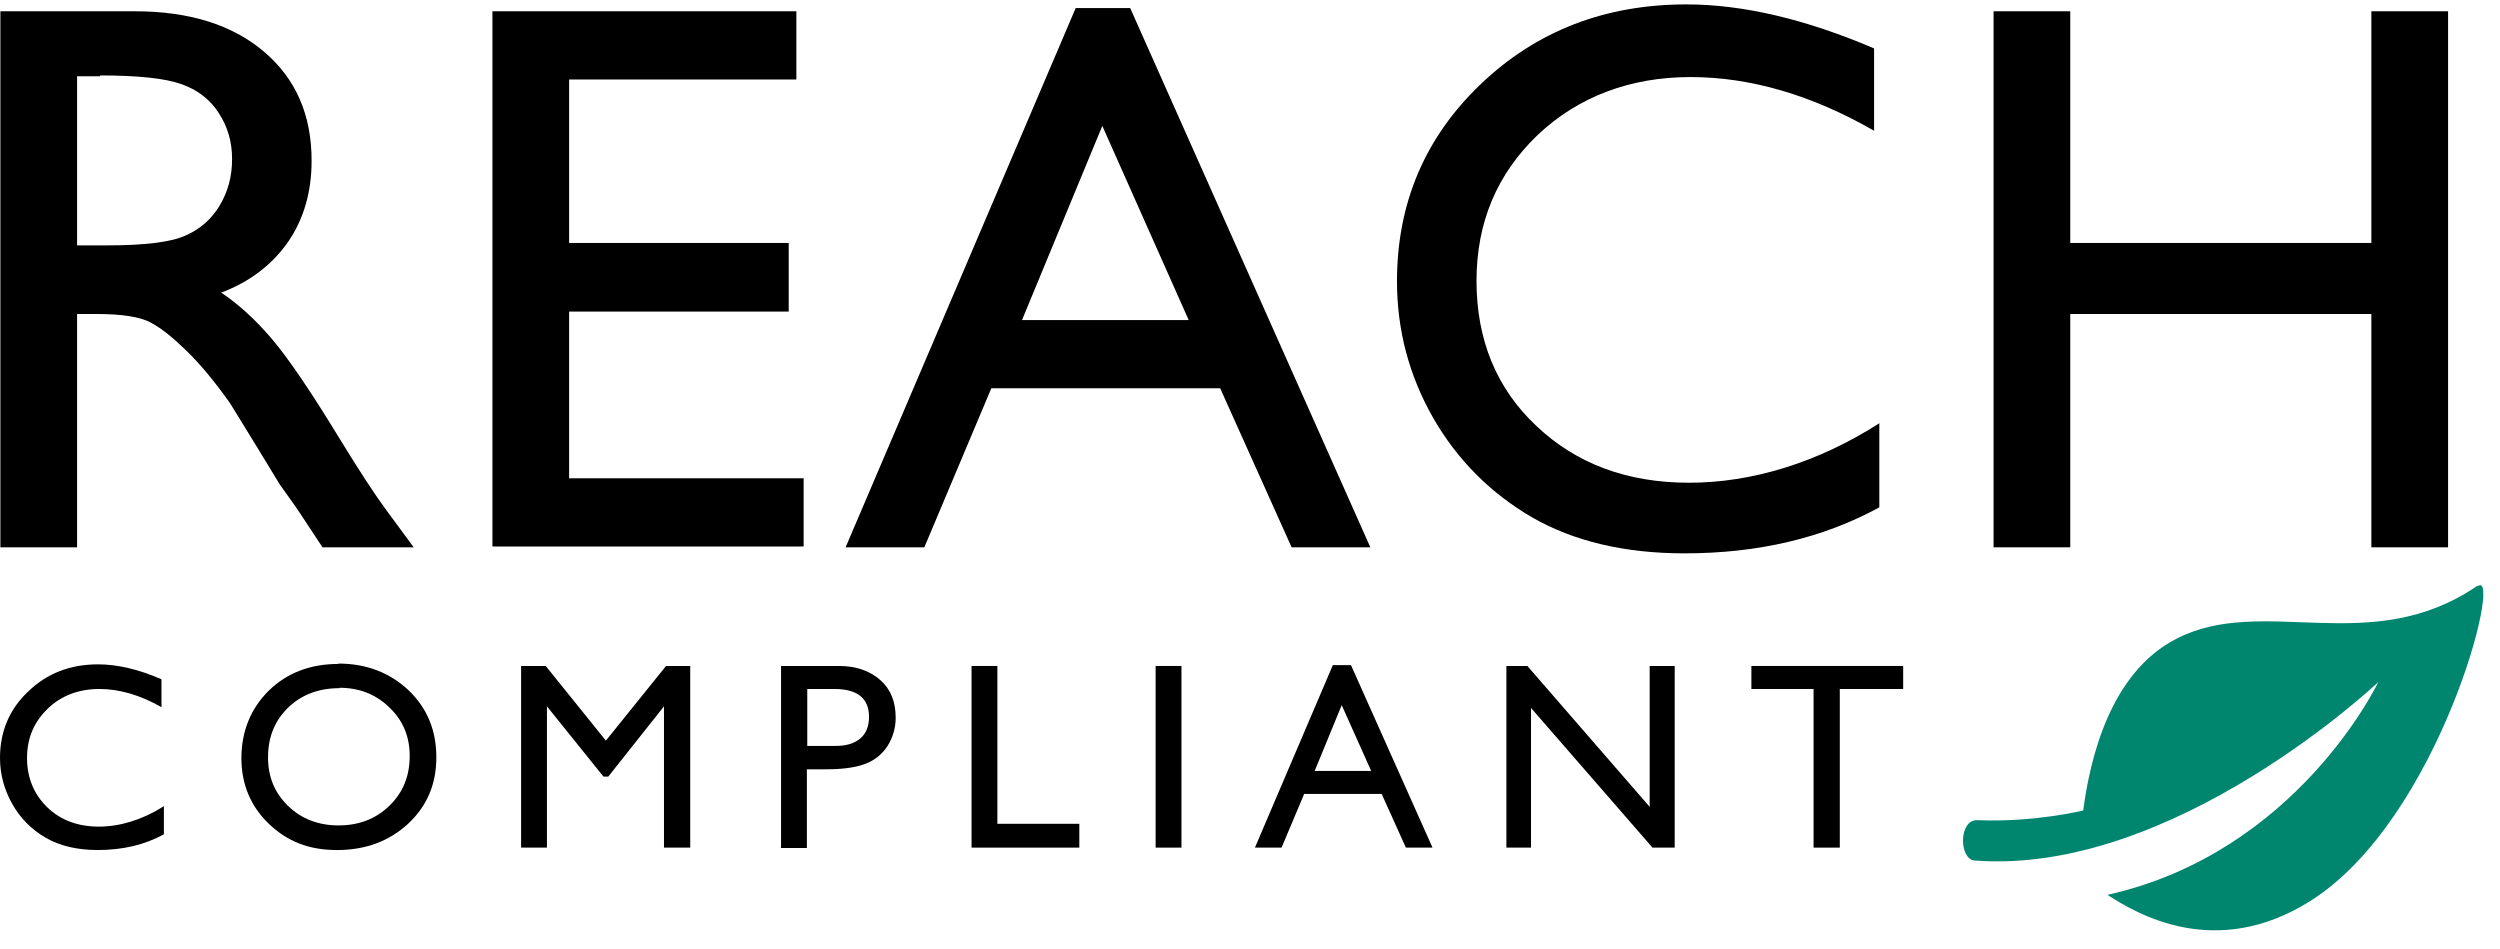
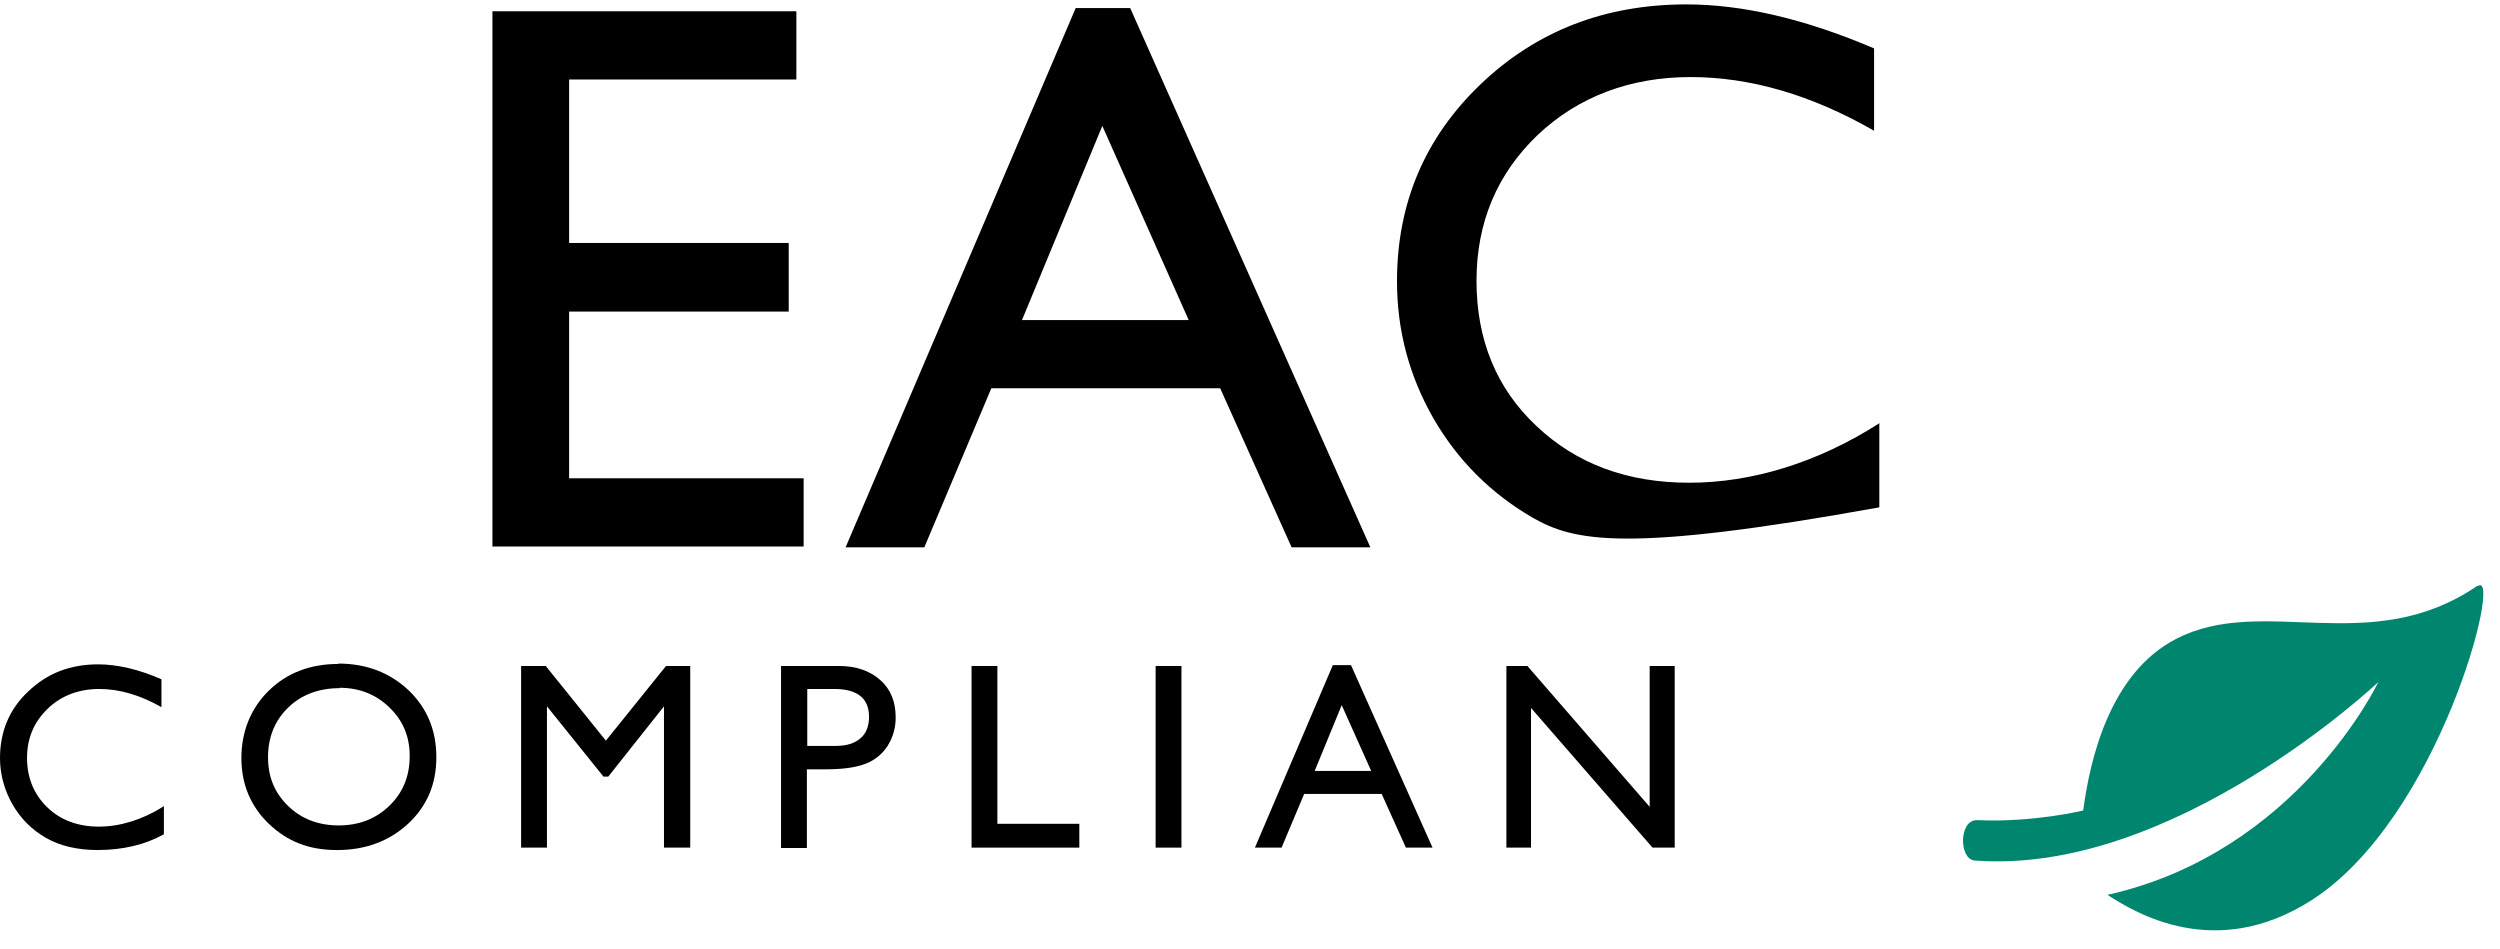
<svg xmlns="http://www.w3.org/2000/svg" width="108" height="41" viewBox="0 0 108 41" fill="none">
  <path d="M107.031 25.3C102.41 28.474 97.772 25.649 94.005 27.602C91.163 29.066 90.291 32.763 89.994 35.013C89.994 35.013 87.867 35.536 85.426 35.431C84.606 35.396 84.624 37.122 85.304 37.175C93.9 37.837 102.741 29.467 102.741 29.467C102.741 29.467 99.254 36.826 91.041 38.657C92.279 39.459 95.696 41.517 99.812 38.919C105.392 35.396 108.129 24.568 107.048 25.317L107.031 25.3Z" fill="#00866F" />
-   <path d="M0.017 23.644V0.487H5.823C8.16 0.487 10.026 1.062 11.403 2.231C12.781 3.399 13.461 4.968 13.461 6.939C13.461 8.281 13.13 9.45 12.449 10.444C11.769 11.42 10.81 12.17 9.555 12.641C10.287 13.129 11.02 13.791 11.735 14.629C12.449 15.466 13.443 16.93 14.716 19.023C15.518 20.331 16.164 21.324 16.652 21.987L17.872 23.644H13.932L12.92 22.109C12.92 22.109 12.816 21.952 12.728 21.83L12.083 20.923L11.054 19.232L9.938 17.419C9.258 16.459 8.631 15.71 8.055 15.152C7.48 14.594 6.974 14.175 6.503 13.931C6.05 13.687 5.265 13.565 4.184 13.565H3.33V23.644H0.017ZM4.324 3.294H3.33V10.601H4.585C6.259 10.601 7.41 10.461 8.038 10.165C8.666 9.886 9.154 9.45 9.503 8.857C9.851 8.264 10.026 7.619 10.026 6.869C10.026 6.119 9.834 5.474 9.45 4.881C9.067 4.288 8.526 3.87 7.811 3.626C7.114 3.381 5.945 3.259 4.324 3.259V3.294Z" fill="black" />
  <path d="M21.273 0.487H34.403V3.434H24.586V10.496H34.072V13.46H24.586V20.662H34.717V23.609H21.273V0.487Z" fill="black" />
  <path d="M46.487 0.348H48.824L59.199 23.644H55.798L52.712 16.774H42.825L39.931 23.644H36.53L46.47 0.348H46.487ZM51.352 13.827L47.62 5.439L44.15 13.827H51.352Z" fill="black" />
-   <path d="M81.187 18.273V21.917C78.763 23.243 75.956 23.905 72.765 23.905C70.184 23.905 67.987 23.382 66.191 22.353C64.395 21.307 62.965 19.877 61.919 18.064C60.873 16.233 60.35 14.262 60.35 12.152C60.35 8.787 61.553 5.945 63.959 3.643C66.365 1.341 69.33 0.19 72.852 0.19C75.276 0.19 77.979 0.818 80.96 2.091V5.648C78.258 4.096 75.607 3.329 73.027 3.329C70.446 3.329 68.179 4.166 66.418 5.84C64.674 7.514 63.785 9.607 63.785 12.135C63.785 14.663 64.639 16.773 66.365 18.395C68.092 20.034 70.289 20.854 72.974 20.854C75.66 20.854 78.519 19.999 81.205 18.273H81.187Z" fill="black" />
-   <path d="M102.443 0.487H105.757V23.644H102.443V13.565H89.435V23.644H86.122V0.487H89.435V10.496H102.443V0.487Z" fill="black" />
+   <path d="M81.187 18.273V21.917C70.184 23.905 67.987 23.382 66.191 22.353C64.395 21.307 62.965 19.877 61.919 18.064C60.873 16.233 60.35 14.262 60.35 12.152C60.35 8.787 61.553 5.945 63.959 3.643C66.365 1.341 69.33 0.19 72.852 0.19C75.276 0.19 77.979 0.818 80.96 2.091V5.648C78.258 4.096 75.607 3.329 73.027 3.329C70.446 3.329 68.179 4.166 66.418 5.84C64.674 7.514 63.785 9.607 63.785 12.135C63.785 14.663 64.639 16.773 66.365 18.395C68.092 20.034 70.289 20.854 72.974 20.854C75.66 20.854 78.519 19.999 81.205 18.273H81.187Z" fill="black" />
  <path d="M7.08 34.803V36.041C6.26 36.495 5.301 36.721 4.22 36.721C3.348 36.721 2.598 36.547 1.988 36.198C1.378 35.849 0.889 35.361 0.541 34.751C0.192 34.141 0 33.461 0 32.746C0 31.612 0.401 30.636 1.221 29.869C2.04 29.084 3.034 28.7 4.237 28.7C5.057 28.7 5.981 28.909 6.975 29.345V30.549C6.051 30.025 5.161 29.764 4.29 29.764C3.418 29.764 2.65 30.043 2.058 30.618C1.465 31.194 1.168 31.891 1.168 32.746C1.168 33.6 1.465 34.315 2.04 34.873C2.616 35.431 3.365 35.71 4.272 35.71C5.179 35.71 6.155 35.414 7.062 34.838L7.08 34.803Z" fill="black" />
  <path d="M14.613 28.666C15.816 28.666 16.827 29.049 17.647 29.816C18.449 30.584 18.85 31.543 18.85 32.711C18.85 33.879 18.449 34.821 17.629 35.588C16.81 36.338 15.798 36.722 14.56 36.722C13.322 36.722 12.398 36.338 11.614 35.588C10.829 34.838 10.428 33.879 10.428 32.746C10.428 31.612 10.829 30.601 11.614 29.834C12.398 29.067 13.409 28.683 14.613 28.683V28.666ZM14.665 29.729C13.776 29.729 13.026 30.008 12.45 30.566C11.875 31.124 11.579 31.839 11.579 32.711C11.579 33.583 11.875 34.263 12.45 34.821C13.026 35.379 13.758 35.658 14.63 35.658C15.502 35.658 16.234 35.379 16.827 34.803C17.42 34.228 17.699 33.513 17.699 32.659C17.699 31.804 17.403 31.124 16.827 30.566C16.234 29.991 15.519 29.712 14.665 29.712V29.729Z" fill="black" />
  <path d="M28.772 28.77H29.818V36.617H28.684V30.514L26.278 33.548H26.069L23.628 30.514V36.617H22.512V28.77H23.575L26.174 31.996L28.772 28.77Z" fill="black" />
  <path d="M33.741 36.617V28.77H36.235C36.984 28.77 37.577 28.979 38.031 29.38C38.484 29.781 38.693 30.322 38.693 31.002C38.693 31.455 38.571 31.856 38.344 32.223C38.118 32.571 37.804 32.833 37.403 32.99C37.002 33.147 36.444 33.234 35.694 33.234H34.857V36.634H33.724L33.741 36.617ZM36.043 29.764H34.874V32.223H36.113C36.566 32.223 36.915 32.118 37.176 31.891C37.42 31.682 37.542 31.368 37.542 30.967C37.542 30.165 37.037 29.764 36.043 29.764Z" fill="black" />
  <path d="M41.971 28.77H43.087V35.588H46.627V36.617H41.971V28.77Z" fill="black" />
  <path d="M49.923 28.77H51.039V36.617H49.923V28.77Z" fill="black" />
  <path d="M57.578 28.735H58.363L61.885 36.617H60.734L59.688 34.298H56.34L55.364 36.617H54.213L57.578 28.735ZM59.235 33.304L57.962 30.462L56.794 33.304H59.235Z" fill="black" />
  <path d="M71.284 28.77H72.347V36.617H71.388L66.14 30.584V36.617H65.076V28.77H65.983L71.266 34.856V28.77H71.284Z" fill="black" />
-   <path d="M75.66 28.77H82.217V29.764H79.479V36.617H78.346V29.764H75.66V28.77Z" fill="black" />
</svg>